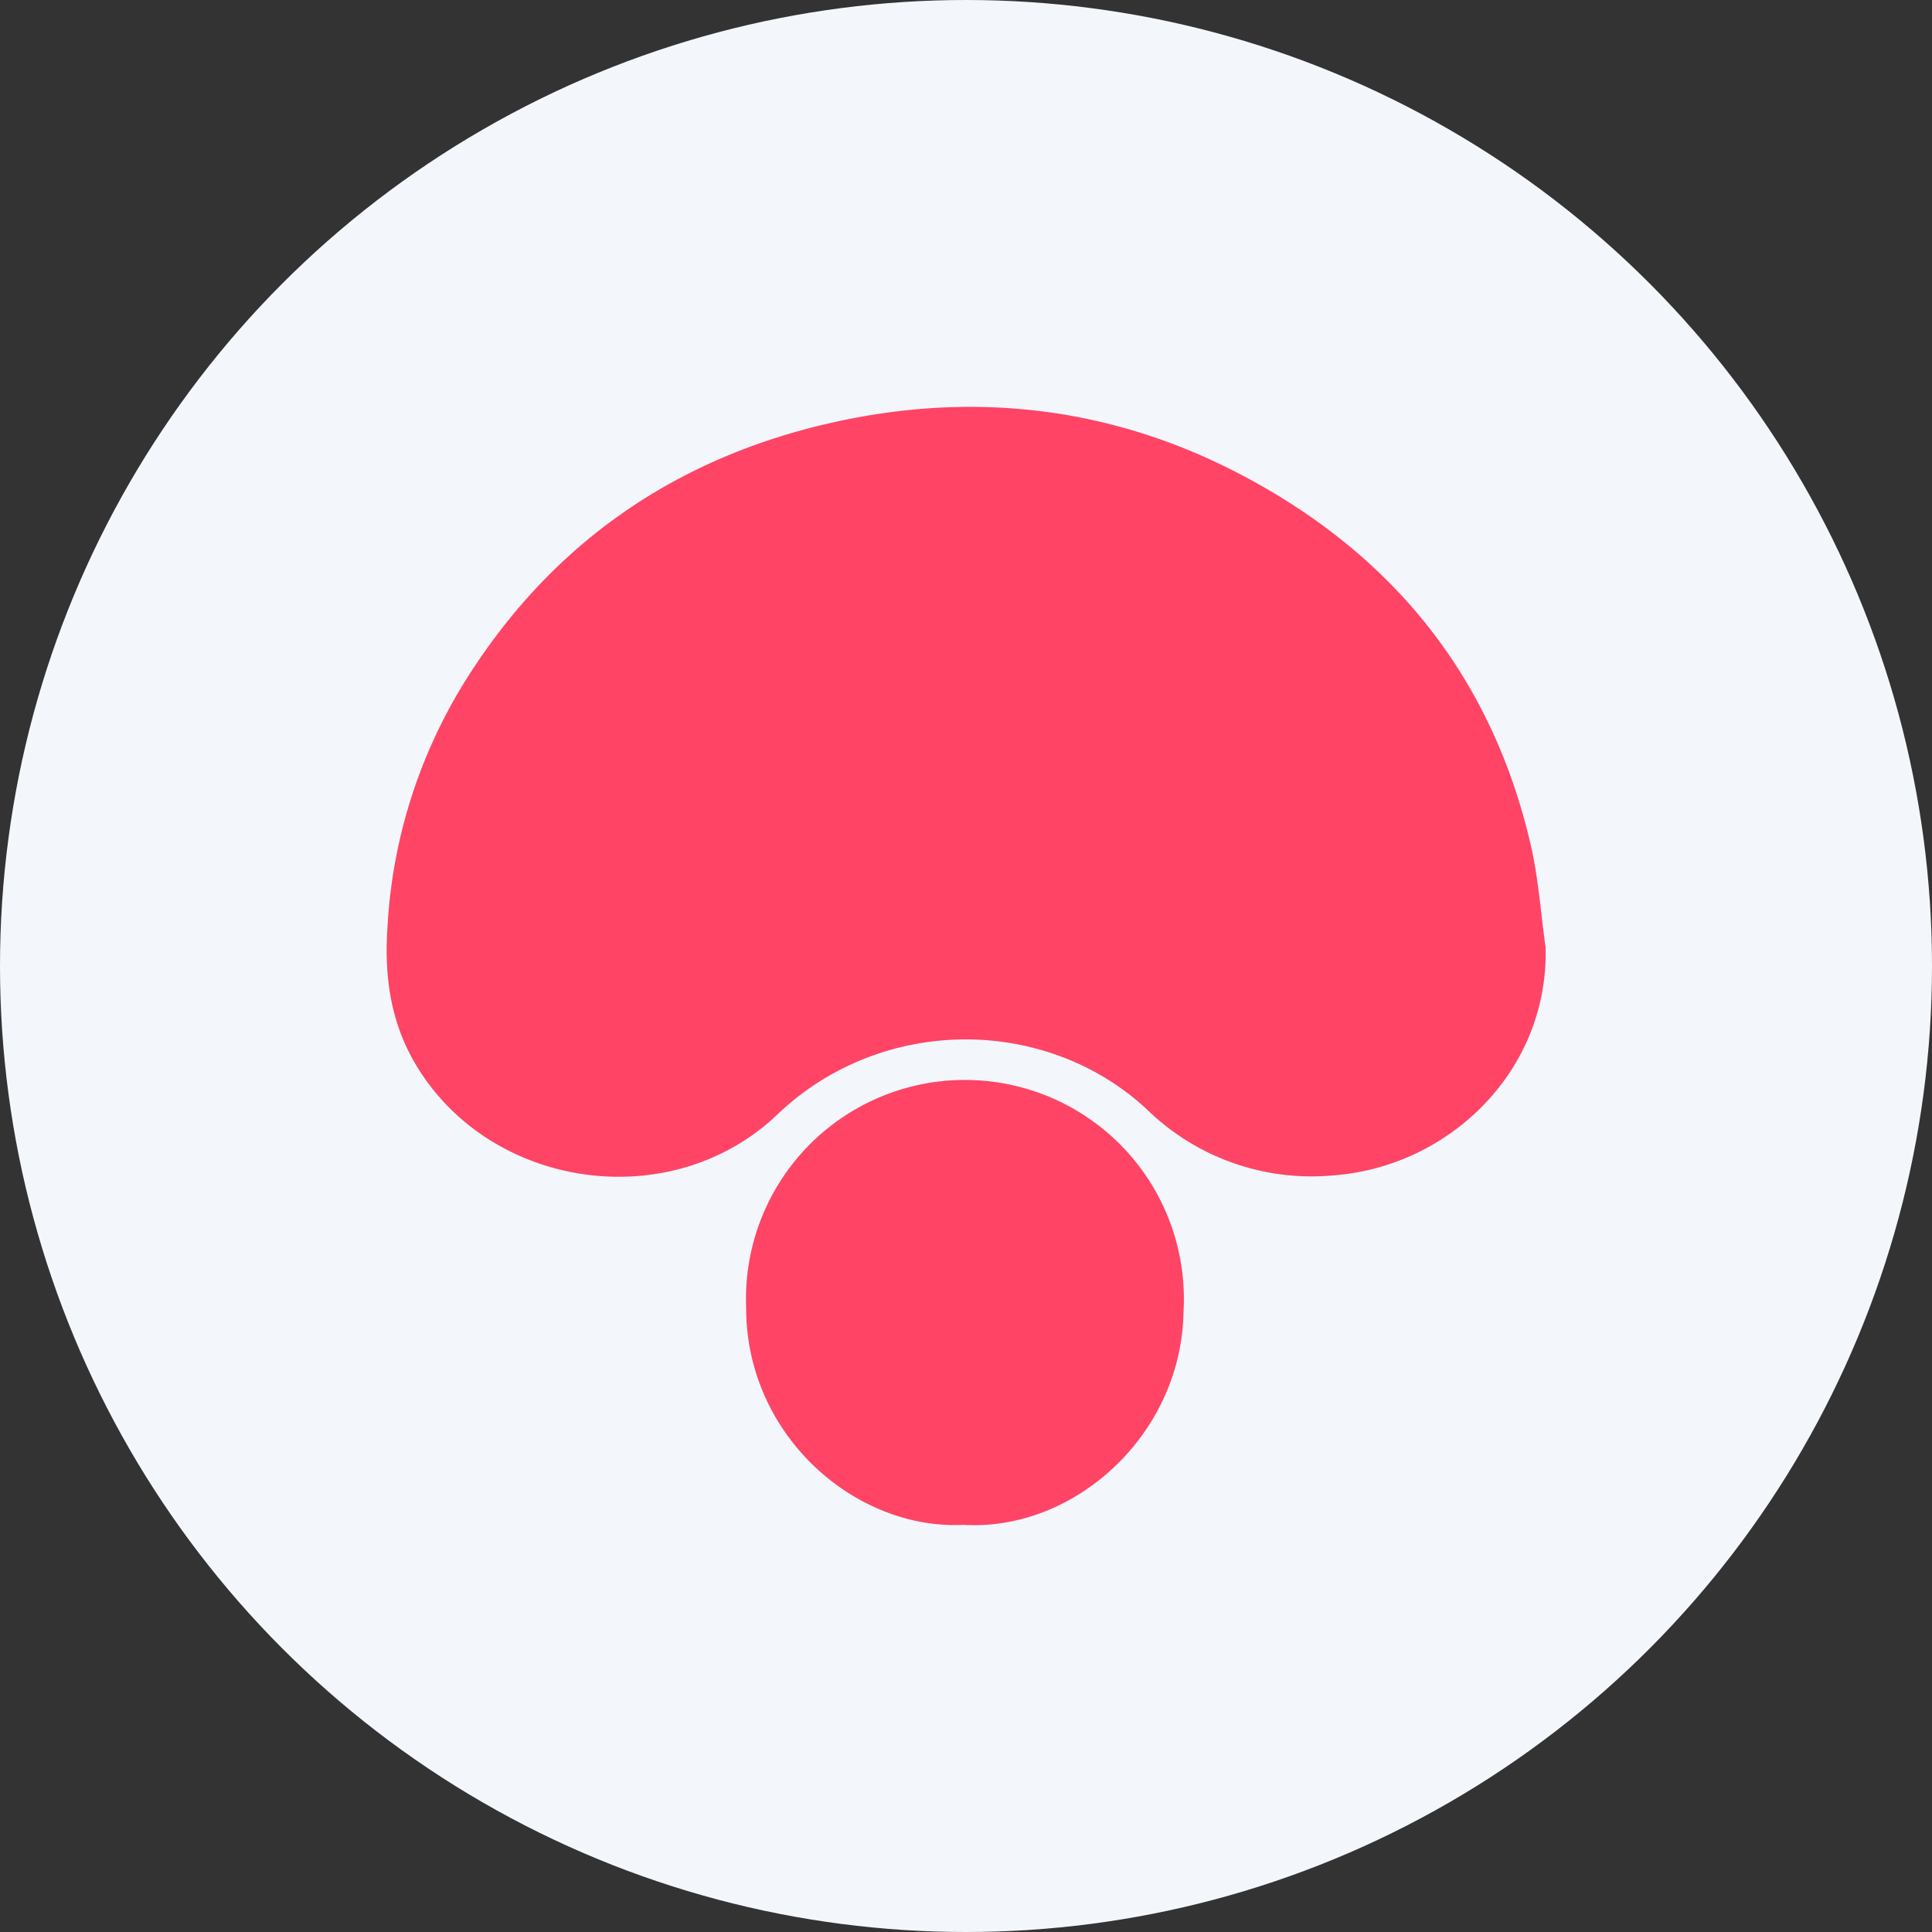
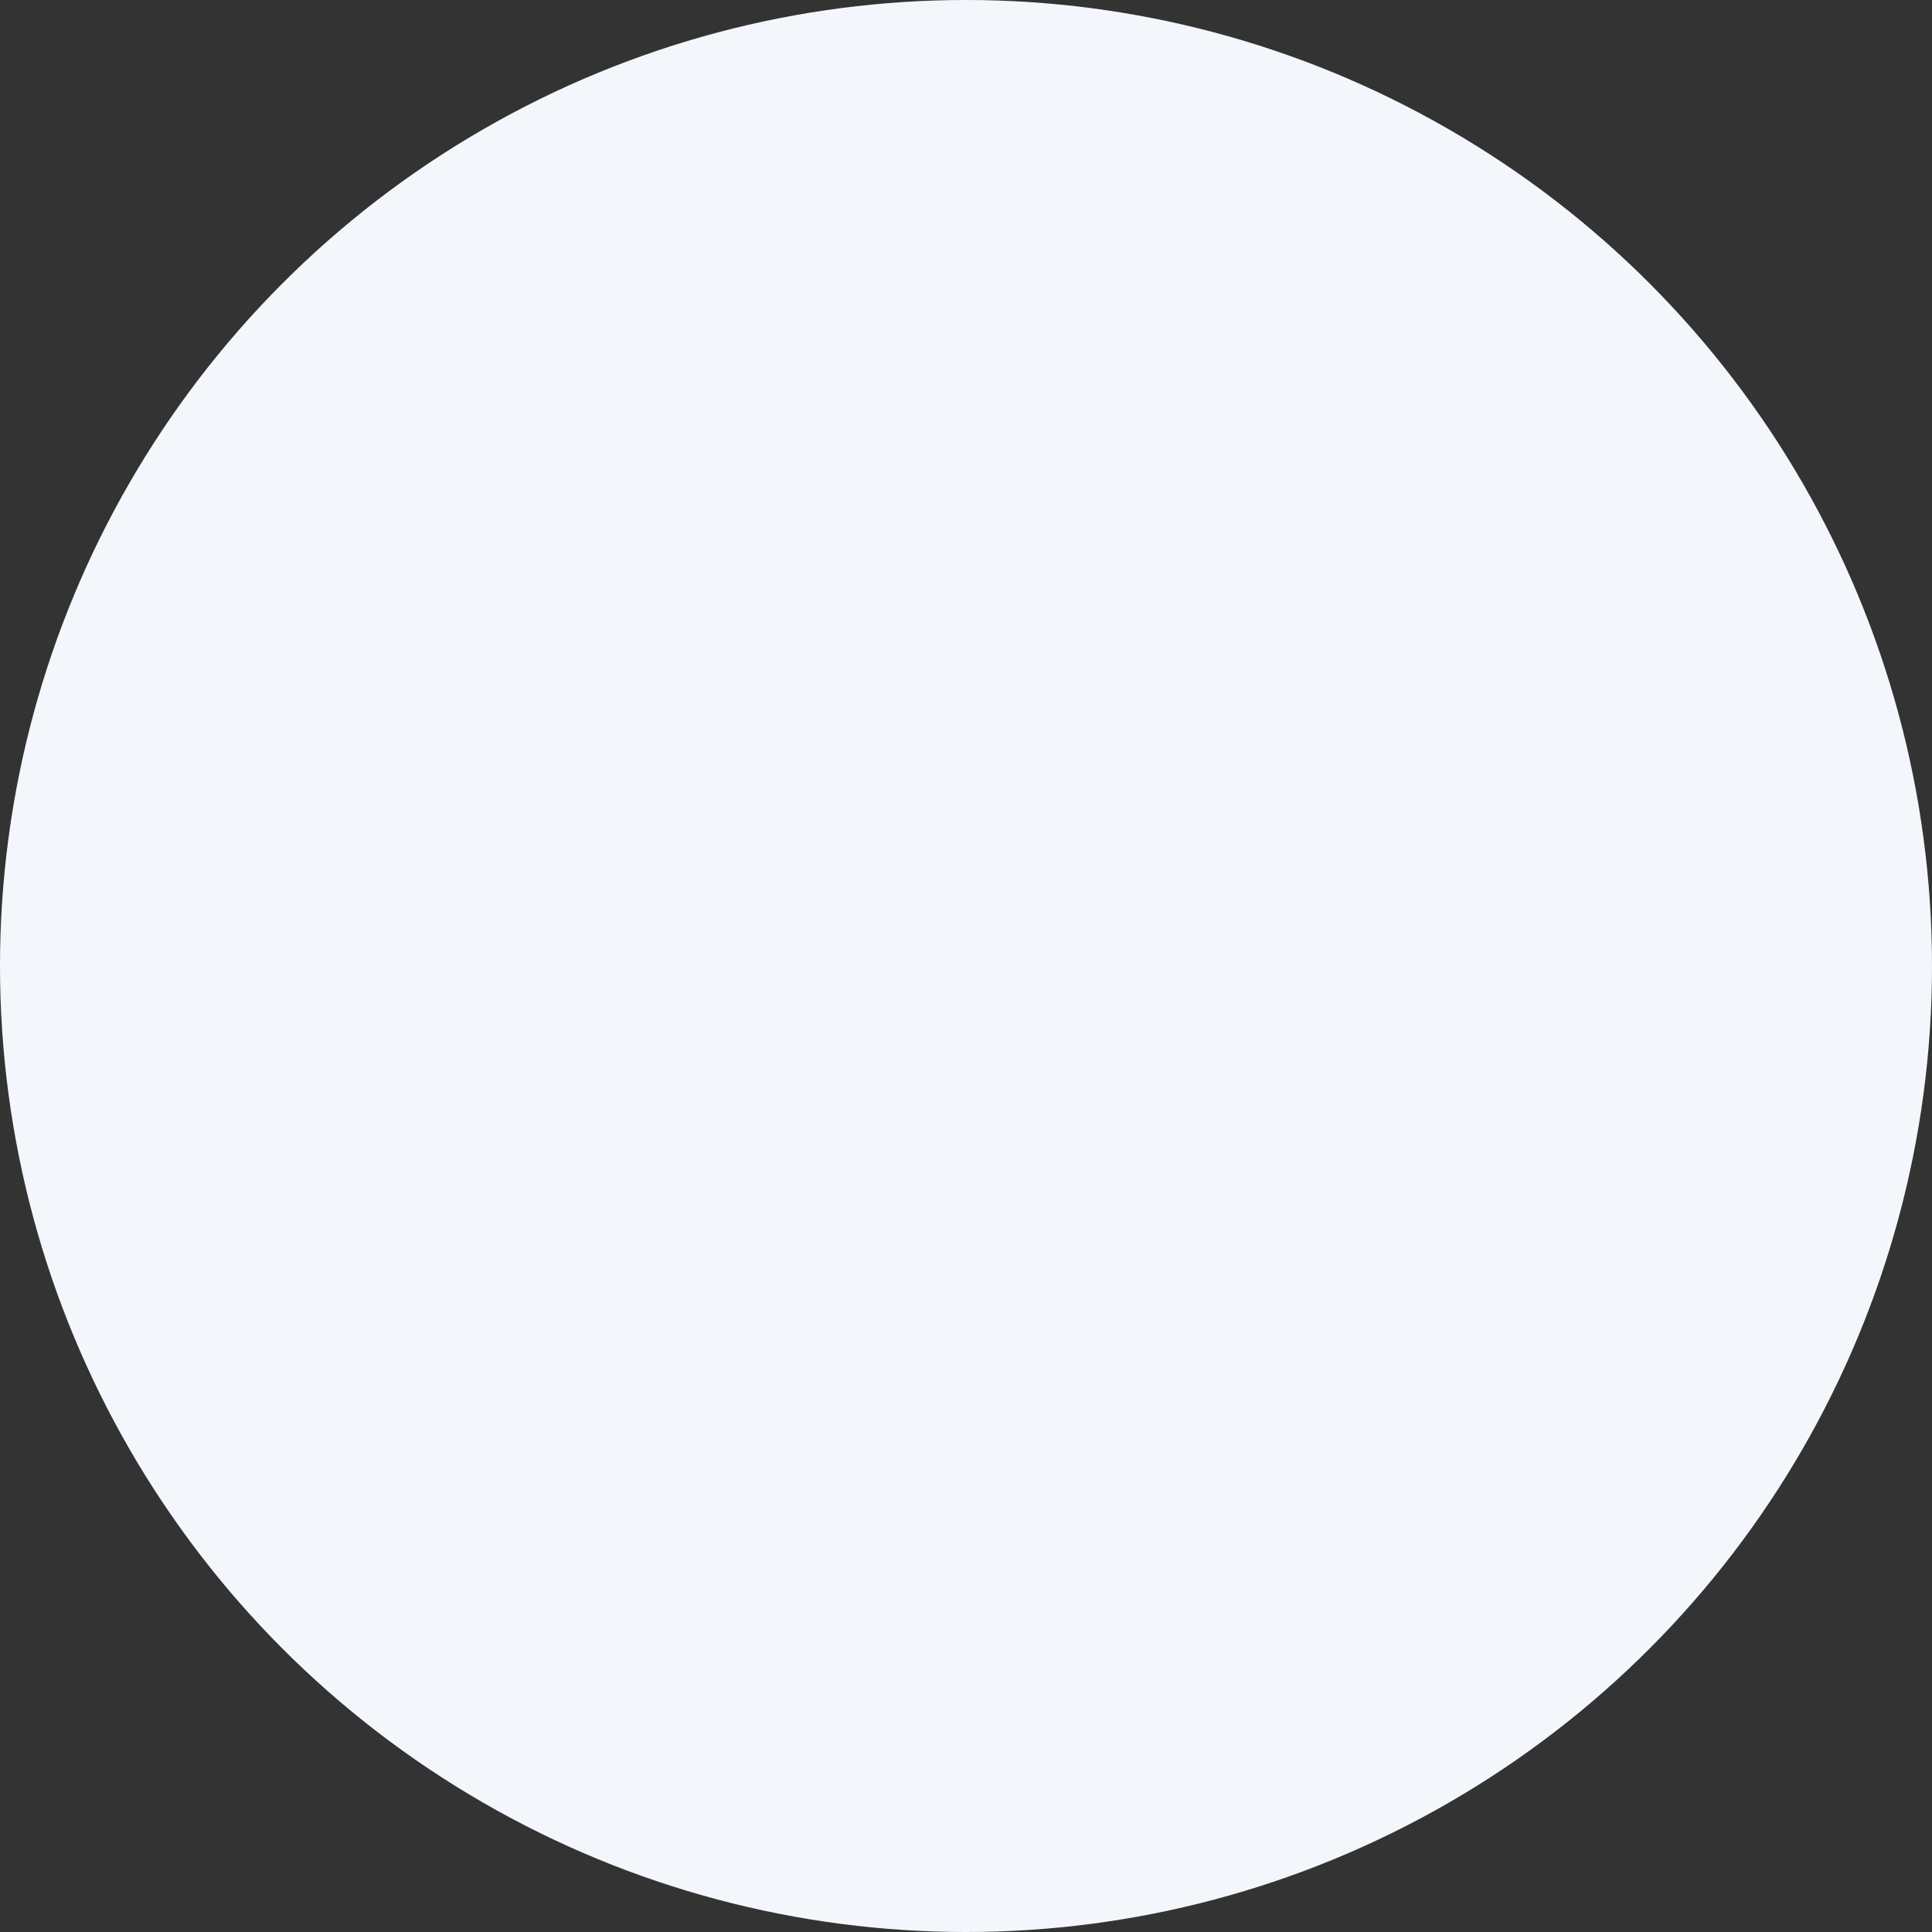
<svg xmlns="http://www.w3.org/2000/svg" id="Layer_1" data-name="Layer 1" viewBox="0 0 300 300" width="300" height="300">
  <rect x="0" y="0" width="300" height="300" fill="#333333" stroke="none" />
  <defs>
    <clipPath id="bz_circular_clip">
      <circle cx="150.0" cy="150.0" r="150.0" />
    </clipPath>
  </defs>
  <g clip-path="url(#bz_circular_clip)">
    <path d="M-1.5-1.5h303v303H-1.5Z" fill="#f3f7fc" />
-     <path d="M240,147.13c.49,19.17-15,34-32.81,35.37a36.59,36.59,0,0,1-29-10.14c-15.66-14.66-41.25-14.79-57.47.69-16.4,15.66-44.41,11.74-56.06-7.58-4-6.62-5-13.82-4.5-21.36a80.48,80.48,0,0,1,11.72-37.79C85,85,104.06,71.47,128.44,65.8,150.49,60.67,172,63,192.12,73.4c23.82,12.32,39.48,31.42,45.57,57.8C238.9,136.41,239.25,141.82,240,147.13Z" fill="#f46" />
-     <path d="M149.61,236.78c-16.82.82-33.79-13.9-33.75-33.76a34,34,0,1,1,67.92.59C183.51,222.76,166.85,237.81,149.61,236.78Z" fill="#f46" />
  </g>
</svg>